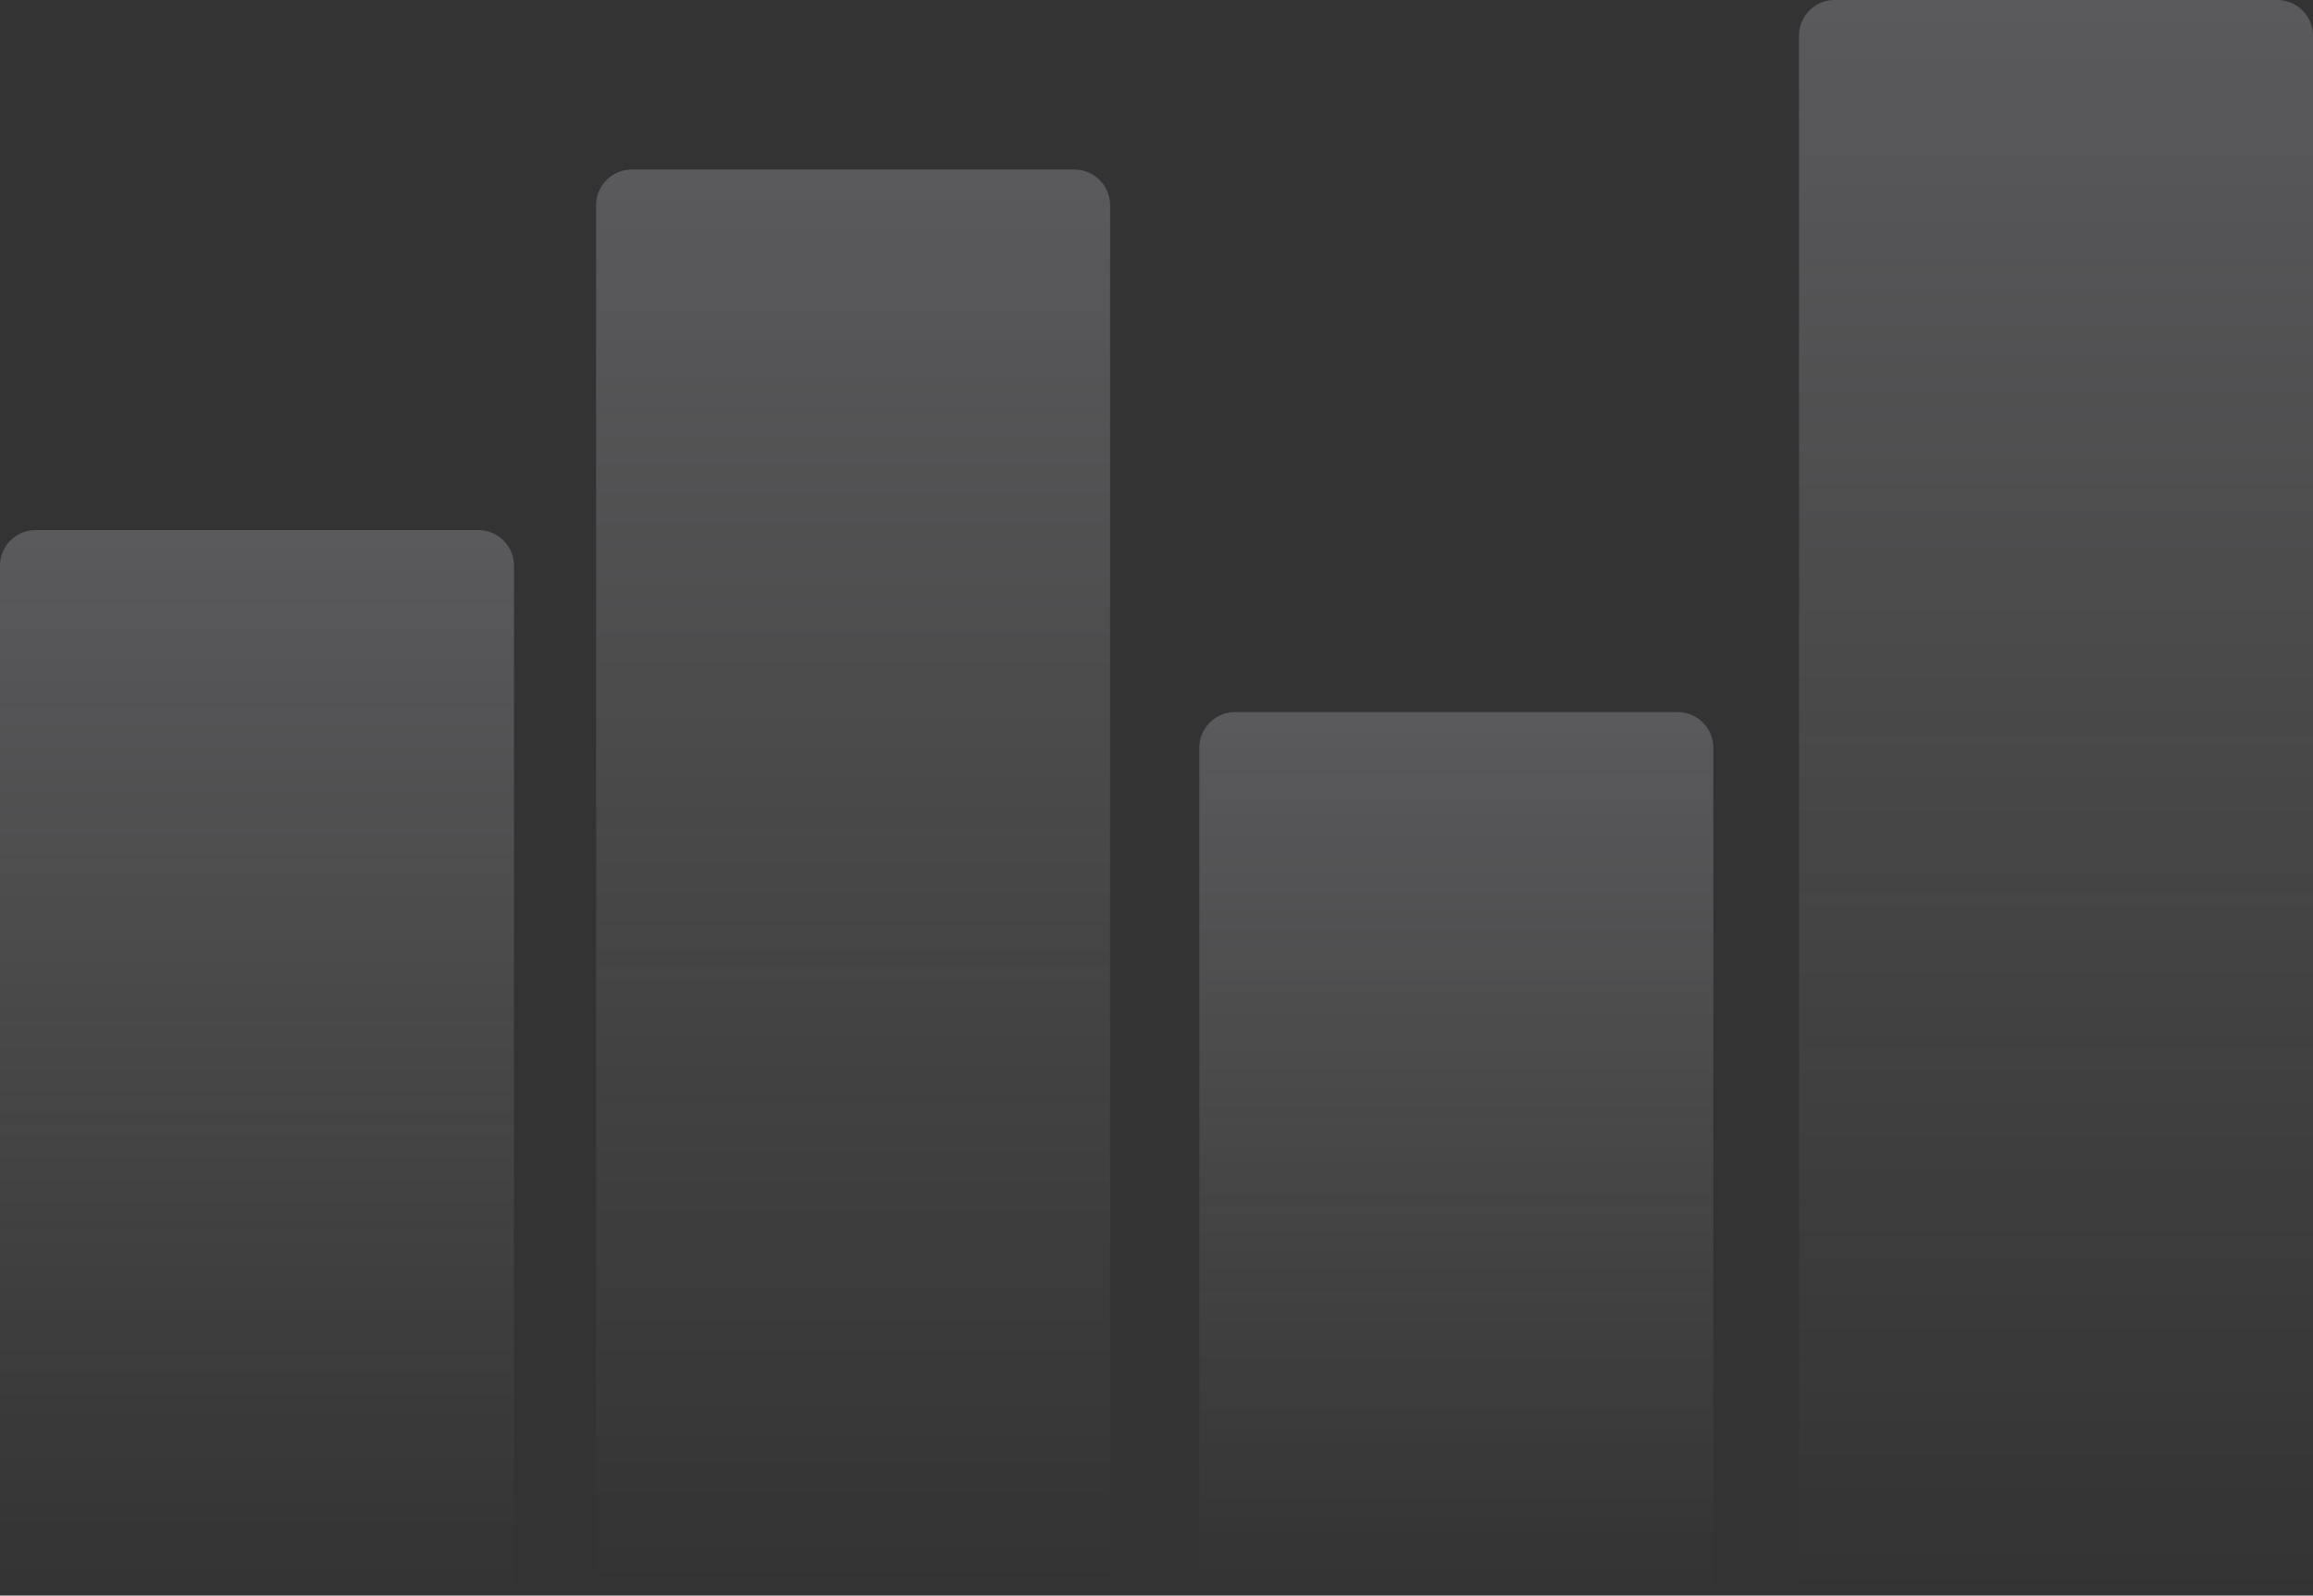
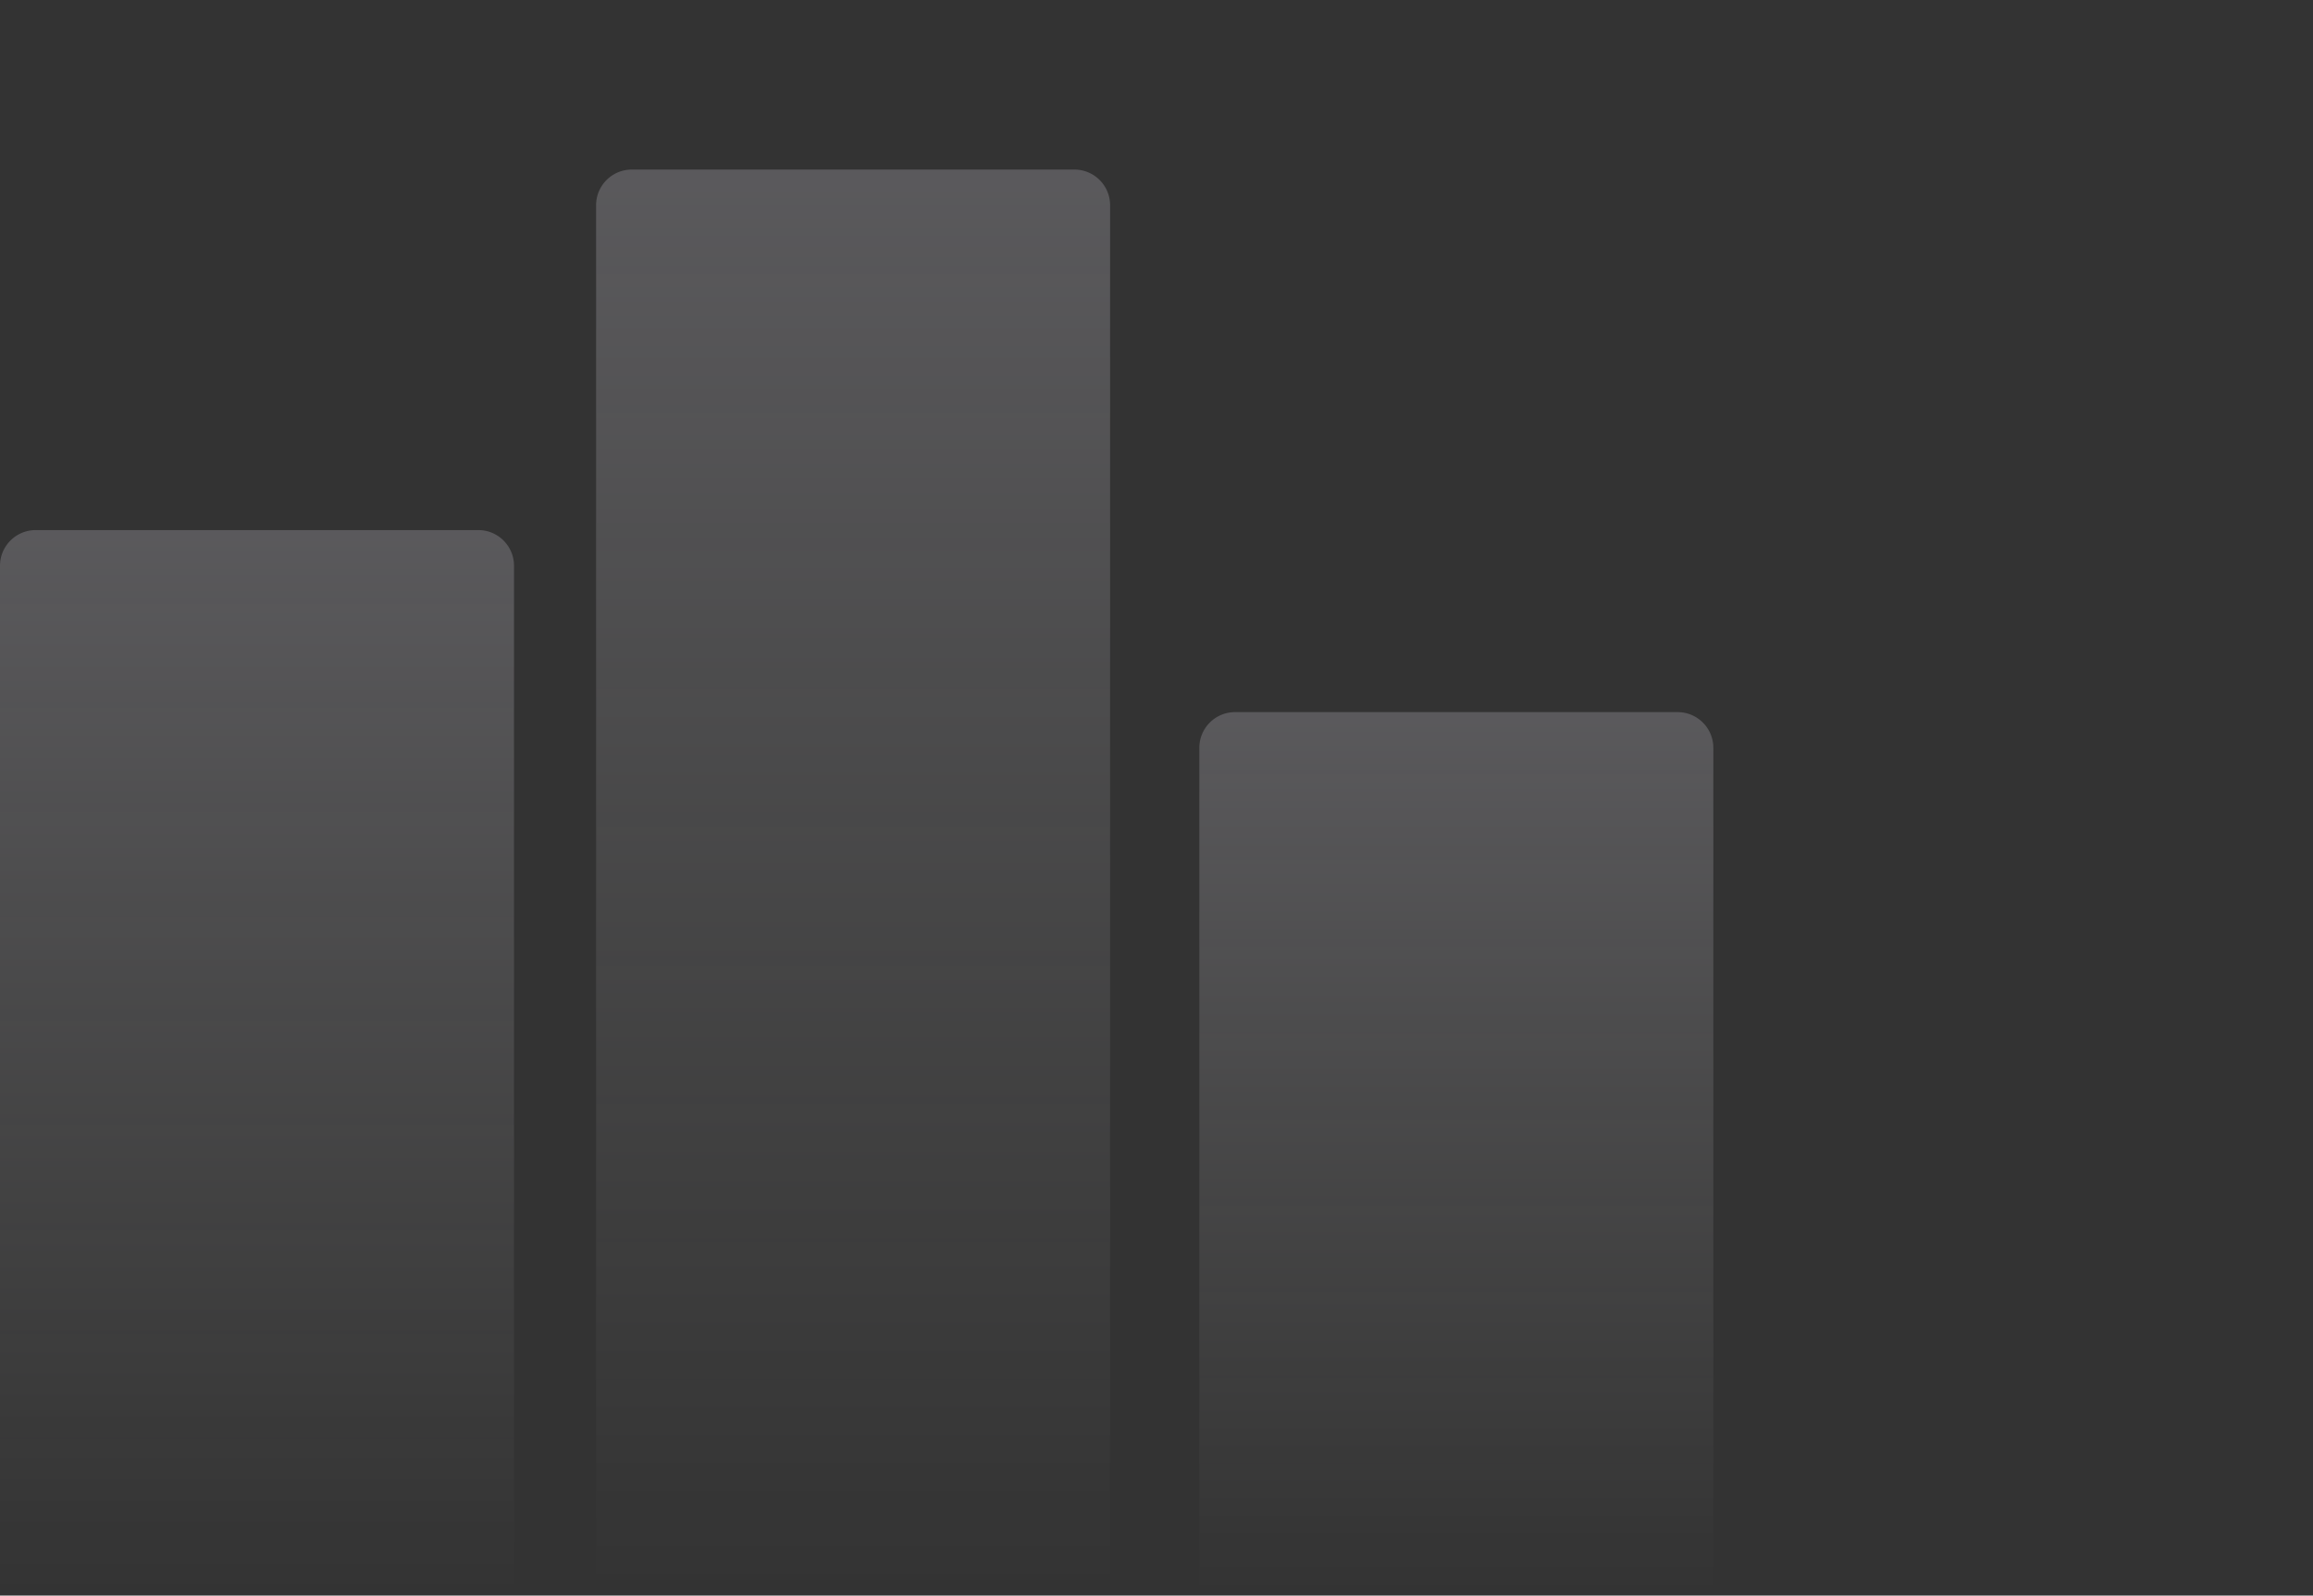
<svg xmlns="http://www.w3.org/2000/svg" width="1296" height="894" viewBox="0 0 1296 894">
  <rect x="0" y="0" width="1296" height="894" fill="#333333" stroke="none" />
  <defs>
    <linearGradient id="linear-gradient" x1="0.5" x2="0.5" y2="1" gradientUnits="objectBoundingBox">
      <stop offset="0" stop-color="#f6f2ff" />
      <stop offset="1" stop-color="#fff" stop-opacity="0" />
    </linearGradient>
  </defs>
  <g id="Bar_Graph-graphic" data-name="Bar Graph-graphic" transform="translate(-72 -2054)">
    <path id="otus-bar_graph-1" data-name="otus-bar graph-1" d="M20,0H268a20,20,0,0,1,20,20V597a0,0,0,0,1,0,0H0a0,0,0,0,1,0,0V20A20,20,0,0,1,20,0Z" transform="translate(72 2351)" opacity="0.2" fill="url(#linear-gradient)" style="mix-blend-mode: overlay;isolation: isolate" />
    <path id="otus-bar_graph-2" data-name="otus-bar graph-2" d="M20,0H268a20,20,0,0,1,20,20V799a0,0,0,0,1,0,0H0a0,0,0,0,1,0,0V20A20,20,0,0,1,20,0Z" transform="translate(406 2149)" opacity="0.2" fill="url(#linear-gradient)" style="mix-blend-mode: overlay;isolation: isolate" />
    <path id="otus-bar_graph-3" data-name="otus-bar graph-3" d="M20,0H268a20,20,0,0,1,20,20V495a0,0,0,0,1,0,0H0a0,0,0,0,1,0,0V20A20,20,0,0,1,20,0Z" transform="translate(744 2453)" opacity="0.2" fill="url(#linear-gradient)" style="mix-blend-mode: overlay;isolation: isolate" />
-     <path id="otus-bar_graph-4" data-name="otus-bar graph-4" d="M20,0H268a20,20,0,0,1,20,20V894a0,0,0,0,1,0,0H0a0,0,0,0,1,0,0V20A20,20,0,0,1,20,0Z" transform="translate(1080 2054)" opacity="0.2" fill="url(#linear-gradient)" style="mix-blend-mode: overlay;isolation: isolate" />
  </g>
</svg>